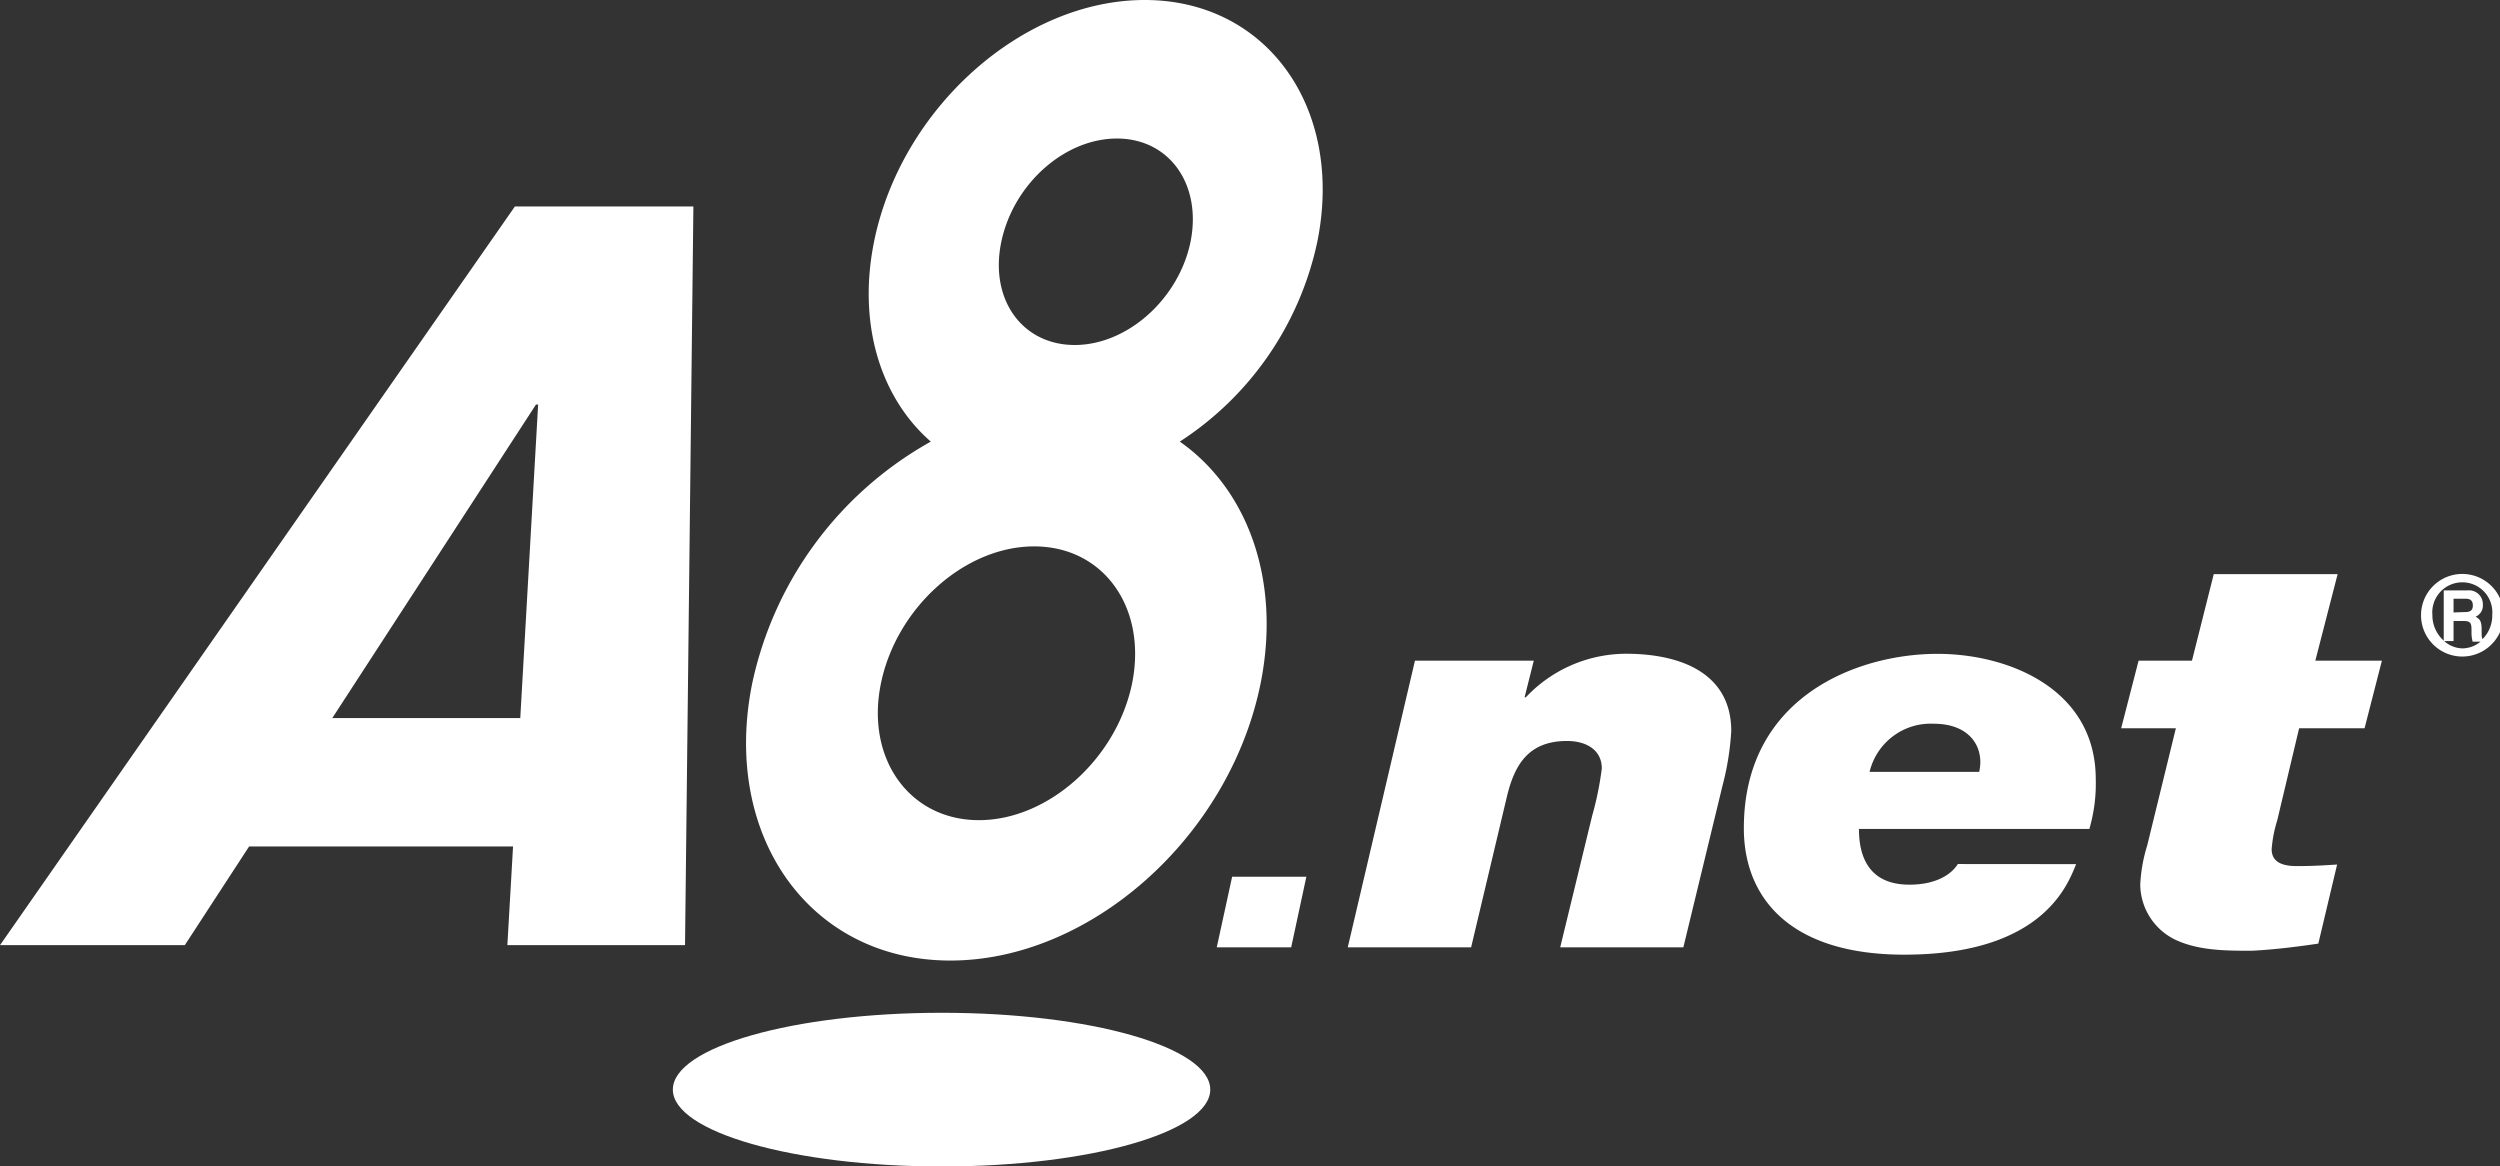
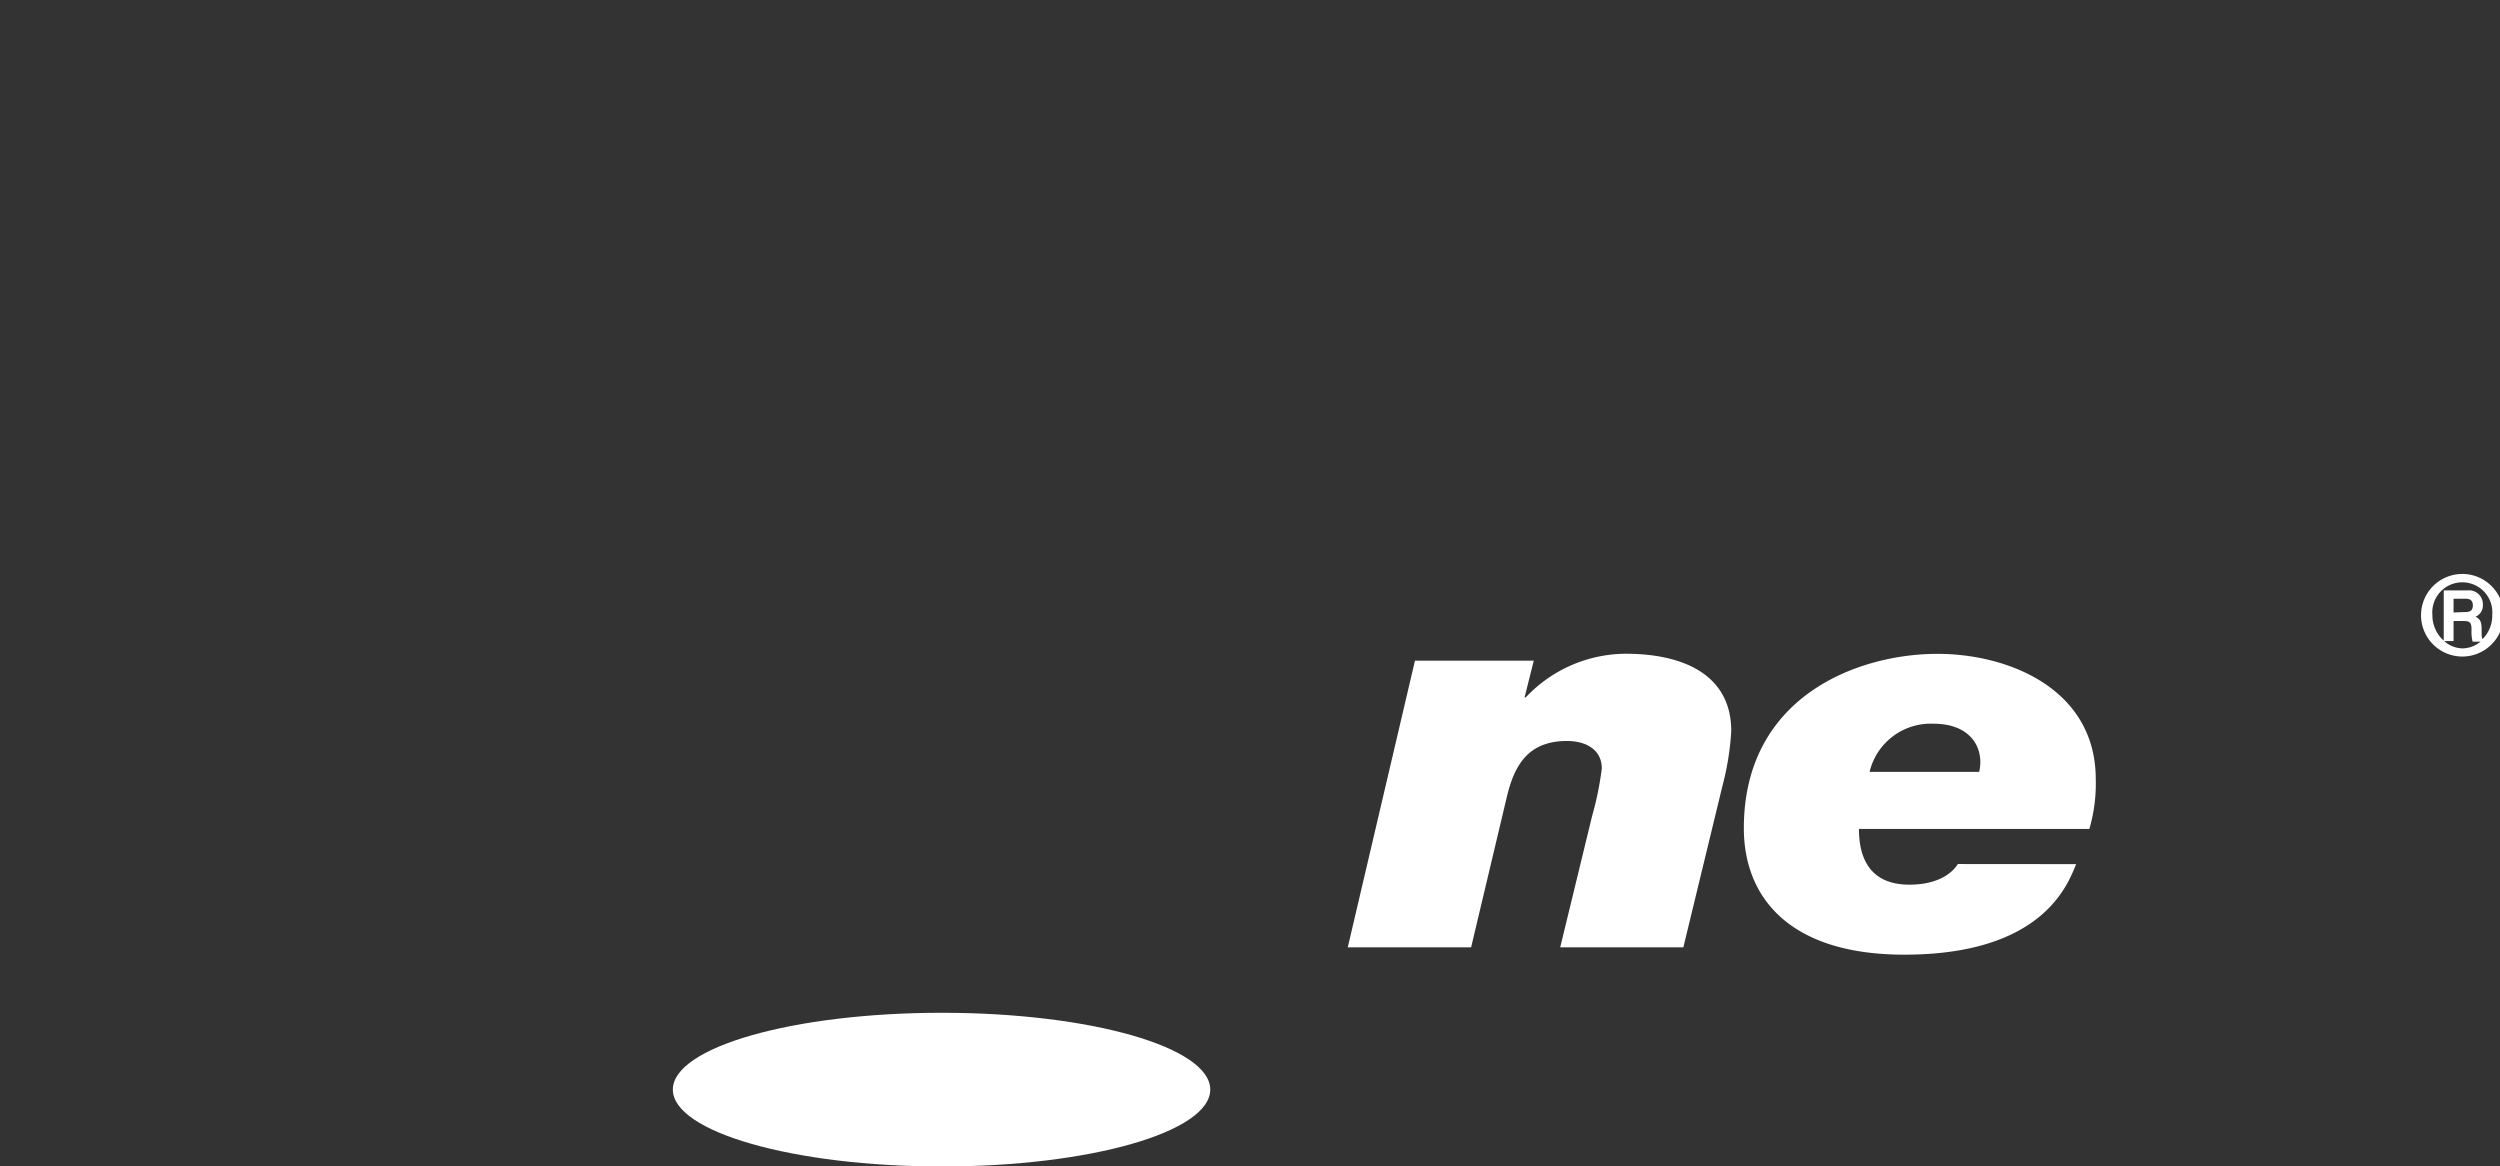
<svg xmlns="http://www.w3.org/2000/svg" id="レイヤー_1" data-name="レイヤー 1" viewBox="0 0 242.18 113">
  <rect x="0" y="0" width="242.18" height="113" fill="#333333" stroke="none" />
  <defs>
    <style>.cls-1{fill:#fff;}</style>
  </defs>
  <path class="cls-1" d="M117.24,105.55c0,4.11-11.65,7.45-26,7.45s-26.06-3.34-26.06-7.45,11.68-7.44,26.06-7.44S117.24,101.44,117.24,105.55Z" />
-   <path class="cls-1" d="M49.88,20,0,91.56H17.9L24.13,82H49.7l-.55,9.56H66.36L67.17,20ZM32.19,69.56,51.92,39.19h.21L50.4,69.56Z" />
-   <path class="cls-1" d="M125.08,91.77h-7.21l1.49-6.84h7.19Z" />
  <path class="cls-1" d="M137.07,64h11.51l-.89,3.55h.12a13.37,13.37,0,0,1,9.69-4.22c5.51,0,10.21,2,10.21,7.49a26.78,26.78,0,0,1-.85,5.3l-3.79,15.65H151.14l3.09-12.72a30.67,30.67,0,0,0,.94-4.61c0-1.75-1.44-2.66-3.38-2.66-3.79,0-5.08,2.41-5.79,5.29l-3.49,14.7H130.56Z" />
  <path class="cls-1" d="M181.11,74.77a6.09,6.09,0,0,1,6.22-4.66c3,0,4.51,1.67,4.51,3.74a4.91,4.91,0,0,1-.11.92Zm8.55,8.93c-.62,1-2.1,2-4.69,2-3.74,0-4.89-2.46-4.89-5.4H202.4a15.65,15.65,0,0,0,.62-4.82c0-8.71-8.4-12.14-15.33-12.14-7.79,0-18.76,4.17-18.76,16.89,0,6.73,4.45,12.25,15.54,12.25,13.51,0,15.87-6.9,16.65-8.77Z" />
-   <path class="cls-1" d="M224.29,64h6.45l-1.68,6.55h-6.34l-2.12,8.92a12.64,12.64,0,0,0-.54,2.78c0,.93.54,1.65,2.41,1.65s3-.1,3.93-.15l-1.82,7.66c-2.11.31-4.26.58-6.44.69-2.54,0-5.25,0-7.54-1.13a6,6,0,0,1-3.27-5.23,14.88,14.88,0,0,1,.67-3.82l2.78-11.37h-5.3L207.17,64h5.17l2.11-8.38h12Z" />
-   <path class="cls-1" d="M127.61,23.42C130.23,10.48,122.73,0,110.89,0S87.29,10.48,84.67,23.42c-1.62,8.06.67,15.15,5.5,19.36a35.24,35.24,0,0,0-17.3,23.41c-3,14.82,5.6,26.86,19.19,26.86s27.06-12,30.06-26.86c2-10-1.27-18.81-7.83-23.41A30.65,30.65,0,0,0,127.61,23.42ZM109.67,66.19c-1.5,7.32-8.13,13.26-14.84,13.26s-11-5.94-9.49-13.26,8.11-13.26,14.84-13.26S111.14,58.87,109.67,66.19Zm5.66-42.77c-1.14,5.55-6.13,10-11.22,10S95.83,29,97,23.42s6.11-10,11.2-10S116.44,17.88,115.33,23.42Z" />
  <path class="cls-1" d="M238.53,55.6a4,4,0,0,0,0,8,4,4,0,0,0,0-8Zm-1.76,6.5h.91V60.16h1c.72,0,.74.27.74,1a3.57,3.57,0,0,0,.11,1h.76a2.77,2.77,0,0,1-1.76.65A2.73,2.73,0,0,1,236.77,62.1Zm.91-2.77V58h1.19c.59,0,.68.37.68.64,0,.48-.24.65-.73.65Zm2.82,2.57c-.1-.1-.1-.33-.1-.93,0-.9-.23-1-.58-1.23a1.18,1.18,0,0,0,.7-1.18,1.34,1.34,0,0,0-1.44-1.37h-2.35v4.87a3.29,3.29,0,0,1-1.1-2.5,2.91,2.91,0,1,1,5.8,0A3.23,3.23,0,0,1,240.5,61.9Z" />
</svg>